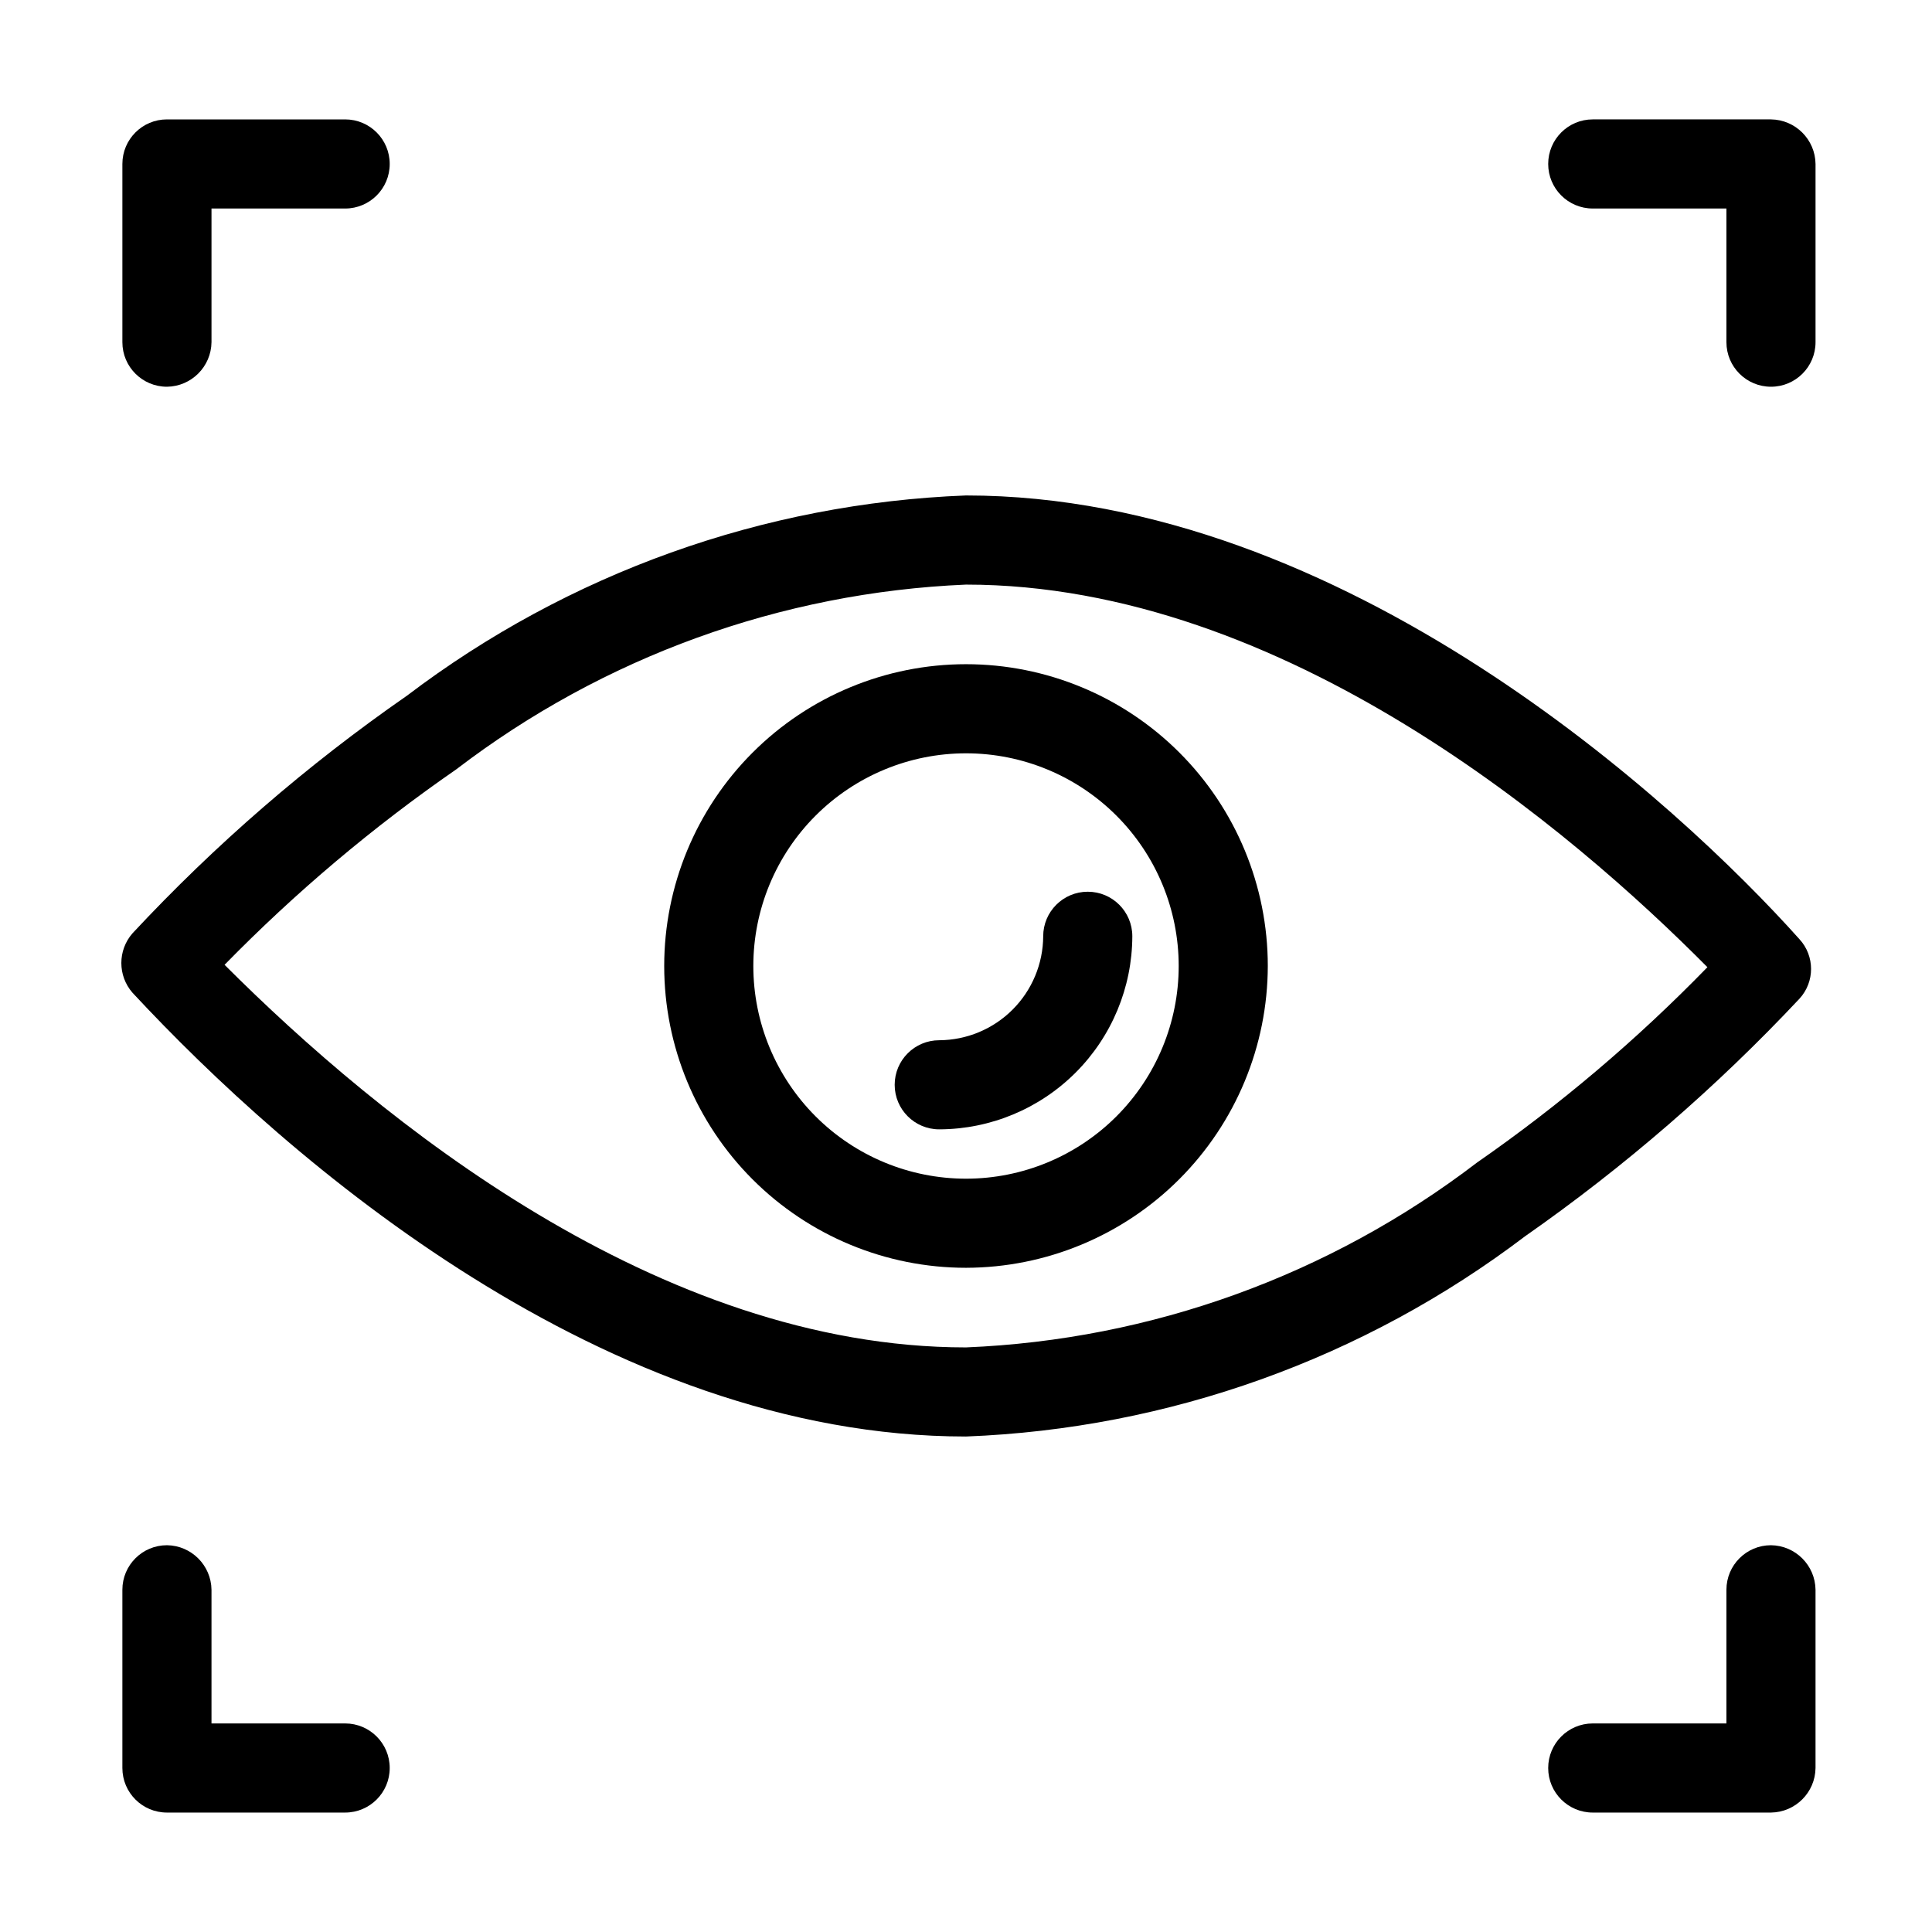
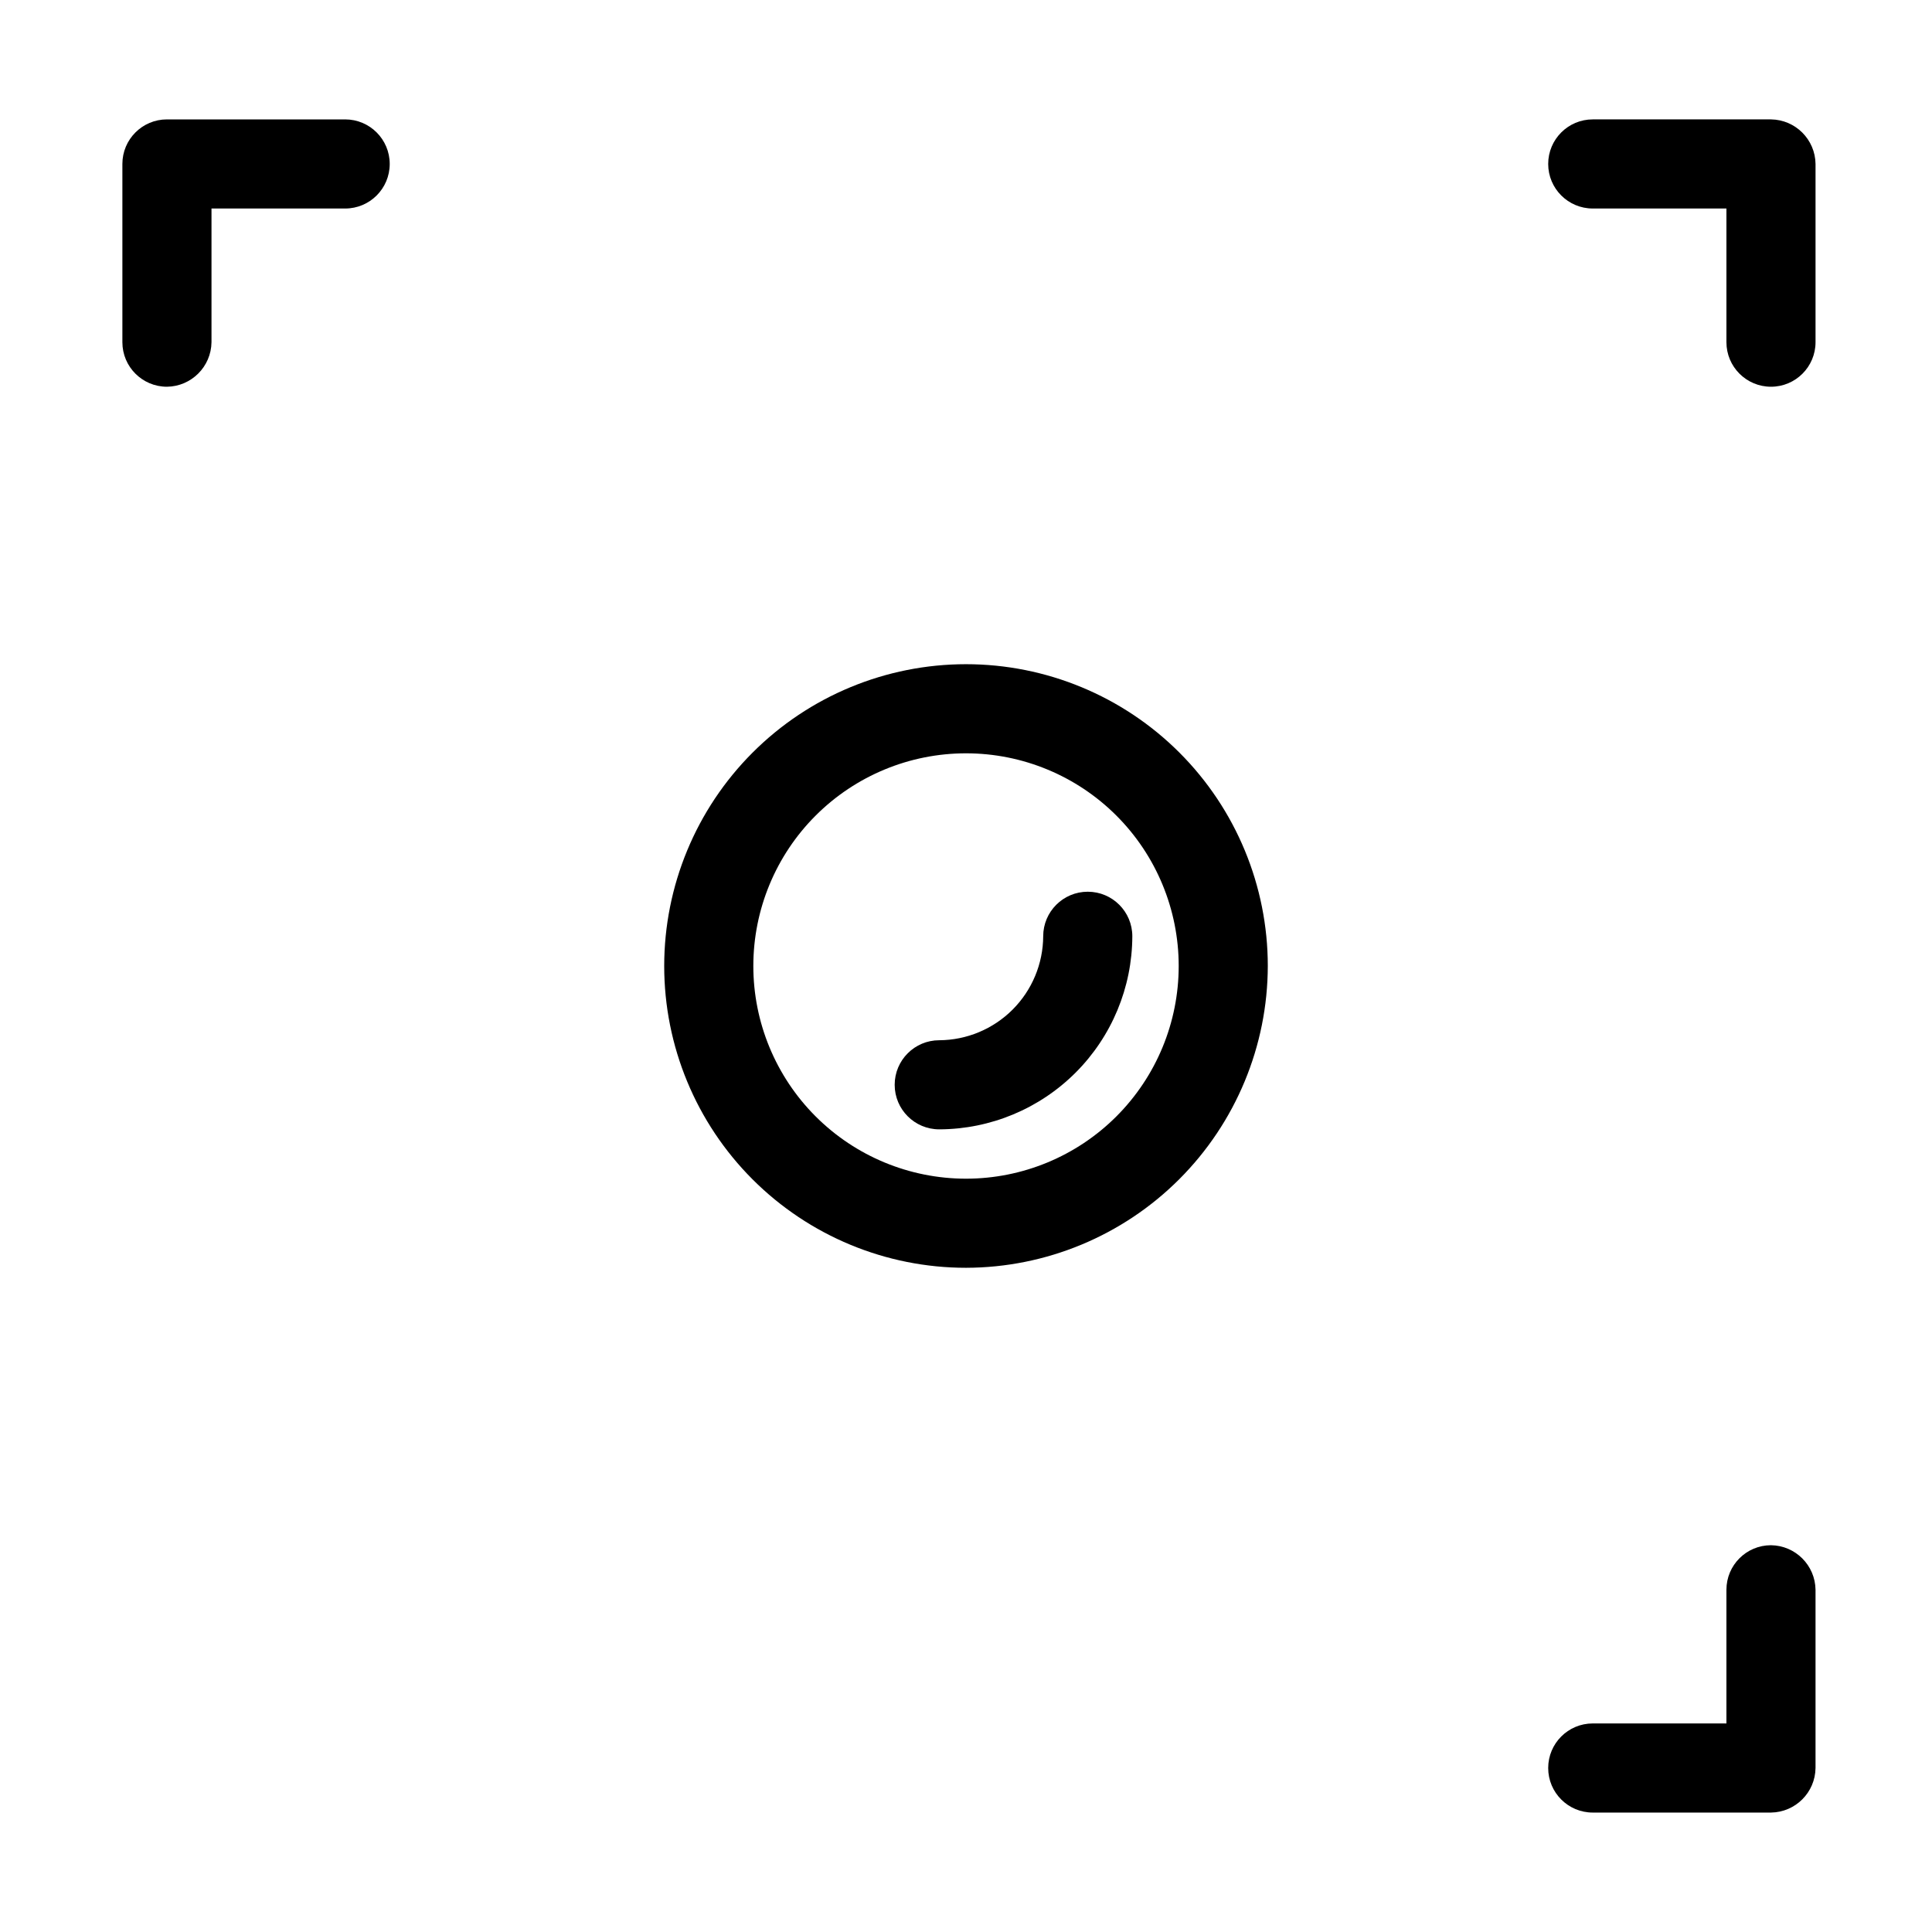
<svg xmlns="http://www.w3.org/2000/svg" fill="#000000" width="800px" height="800px" version="1.1" viewBox="144 144 512 512">
  <g>
-     <path d="m400 524.69c53.656-2.066 105.38-20.59 148.15-53.059 26.359-18.422 50.734-39.527 72.738-62.977 4.082-4.453 4.082-11.289 0-15.742-31.961-35.738-120.6-117.61-220.89-117.61-53.66 2.066-105.38 20.59-148.15 53.059-26.422 18.336-50.809 39.449-72.738 62.977-3.938 4.508-3.938 11.234 0 15.742 41.25 44.398 125.32 117.61 220.89 117.61zm-135.09-176.8c38.941-29.793 86.102-46.887 135.09-48.965 84.547 0 160.9 65.496 196.48 101.39-18.652 19.188-39.109 36.535-61.086 51.797-39.027 29.852-86.309 46.949-135.4 48.965-81.555 0-155.39-60.301-196.48-101.39h-0.004c18.77-19.188 39.328-36.531 61.402-51.797z" />
    <path d="m479.98 400c0-21.215-8.426-41.555-23.422-56.555-15-15-35.344-23.426-56.555-23.426-21.215 0-41.555 8.426-56.555 23.426s-23.426 35.34-23.426 56.555c0 21.211 8.426 41.555 23.426 56.555 15 14.996 35.34 23.422 56.555 23.422 21.199-0.039 41.516-8.48 56.508-23.469 14.988-14.992 23.43-35.309 23.469-56.508zm-79.977 56.363c-14.949 0-29.285-5.938-39.855-16.508-10.57-10.57-16.508-24.91-16.508-39.855 0-14.949 5.938-29.285 16.508-39.855 10.57-10.57 24.906-16.508 39.855-16.508 14.945 0 29.285 5.938 39.855 16.508 10.57 10.57 16.508 24.906 16.508 39.855 0 14.945-5.938 29.285-16.508 39.855-10.57 10.57-24.91 16.508-39.855 16.508z" />
    <path d="m188.24 246.49c6.484-0.082 11.723-5.32 11.809-11.805v-35.426h35.422c6.523 0 11.809-5.285 11.809-11.809 0-6.519-5.285-11.809-11.809-11.809h-47.23c-6.523 0-11.809 5.289-11.809 11.809v47.234c0 6.519 5.285 11.805 11.809 11.805z" />
    <path d="m613.33 175.64h-47.234c-6.519 0-11.809 5.289-11.809 11.809 0 6.523 5.289 11.809 11.809 11.809h35.426v35.426c0 6.519 5.285 11.805 11.809 11.805 6.519 0 11.805-5.285 11.805-11.805v-47.234c-0.082-6.484-5.32-11.723-11.805-11.809z" />
-     <path d="m188.24 553.5c-6.523 0-11.809 5.285-11.809 11.809v47.23c0 6.523 5.285 11.809 11.809 11.809h47.23c6.523 0 11.809-5.285 11.809-11.809 0-6.519-5.285-11.809-11.809-11.809h-35.422v-35.422c-0.086-6.488-5.324-11.727-11.809-11.809z" />
    <path d="m613.33 553.5c-6.523 0-11.809 5.285-11.809 11.809v35.426l-35.426-0.004c-6.519 0-11.809 5.289-11.809 11.809 0 6.523 5.289 11.809 11.809 11.809h47.234c6.484-0.086 11.723-5.324 11.805-11.809v-47.23c-0.082-6.488-5.32-11.727-11.805-11.809z" />
    <path d="m420.46 392.12c-0.039 7.297-2.957 14.281-8.113 19.438-5.16 5.16-12.145 8.074-19.438 8.117-6.523 0-11.809 5.285-11.809 11.809 0 6.519 5.285 11.805 11.809 11.805 13.559-0.039 26.547-5.445 36.137-15.031 9.586-9.586 14.988-22.578 15.031-36.137 0-6.519-5.285-11.805-11.809-11.805-6.519 0-11.809 5.285-11.809 11.805z" />
  </g>
</svg>